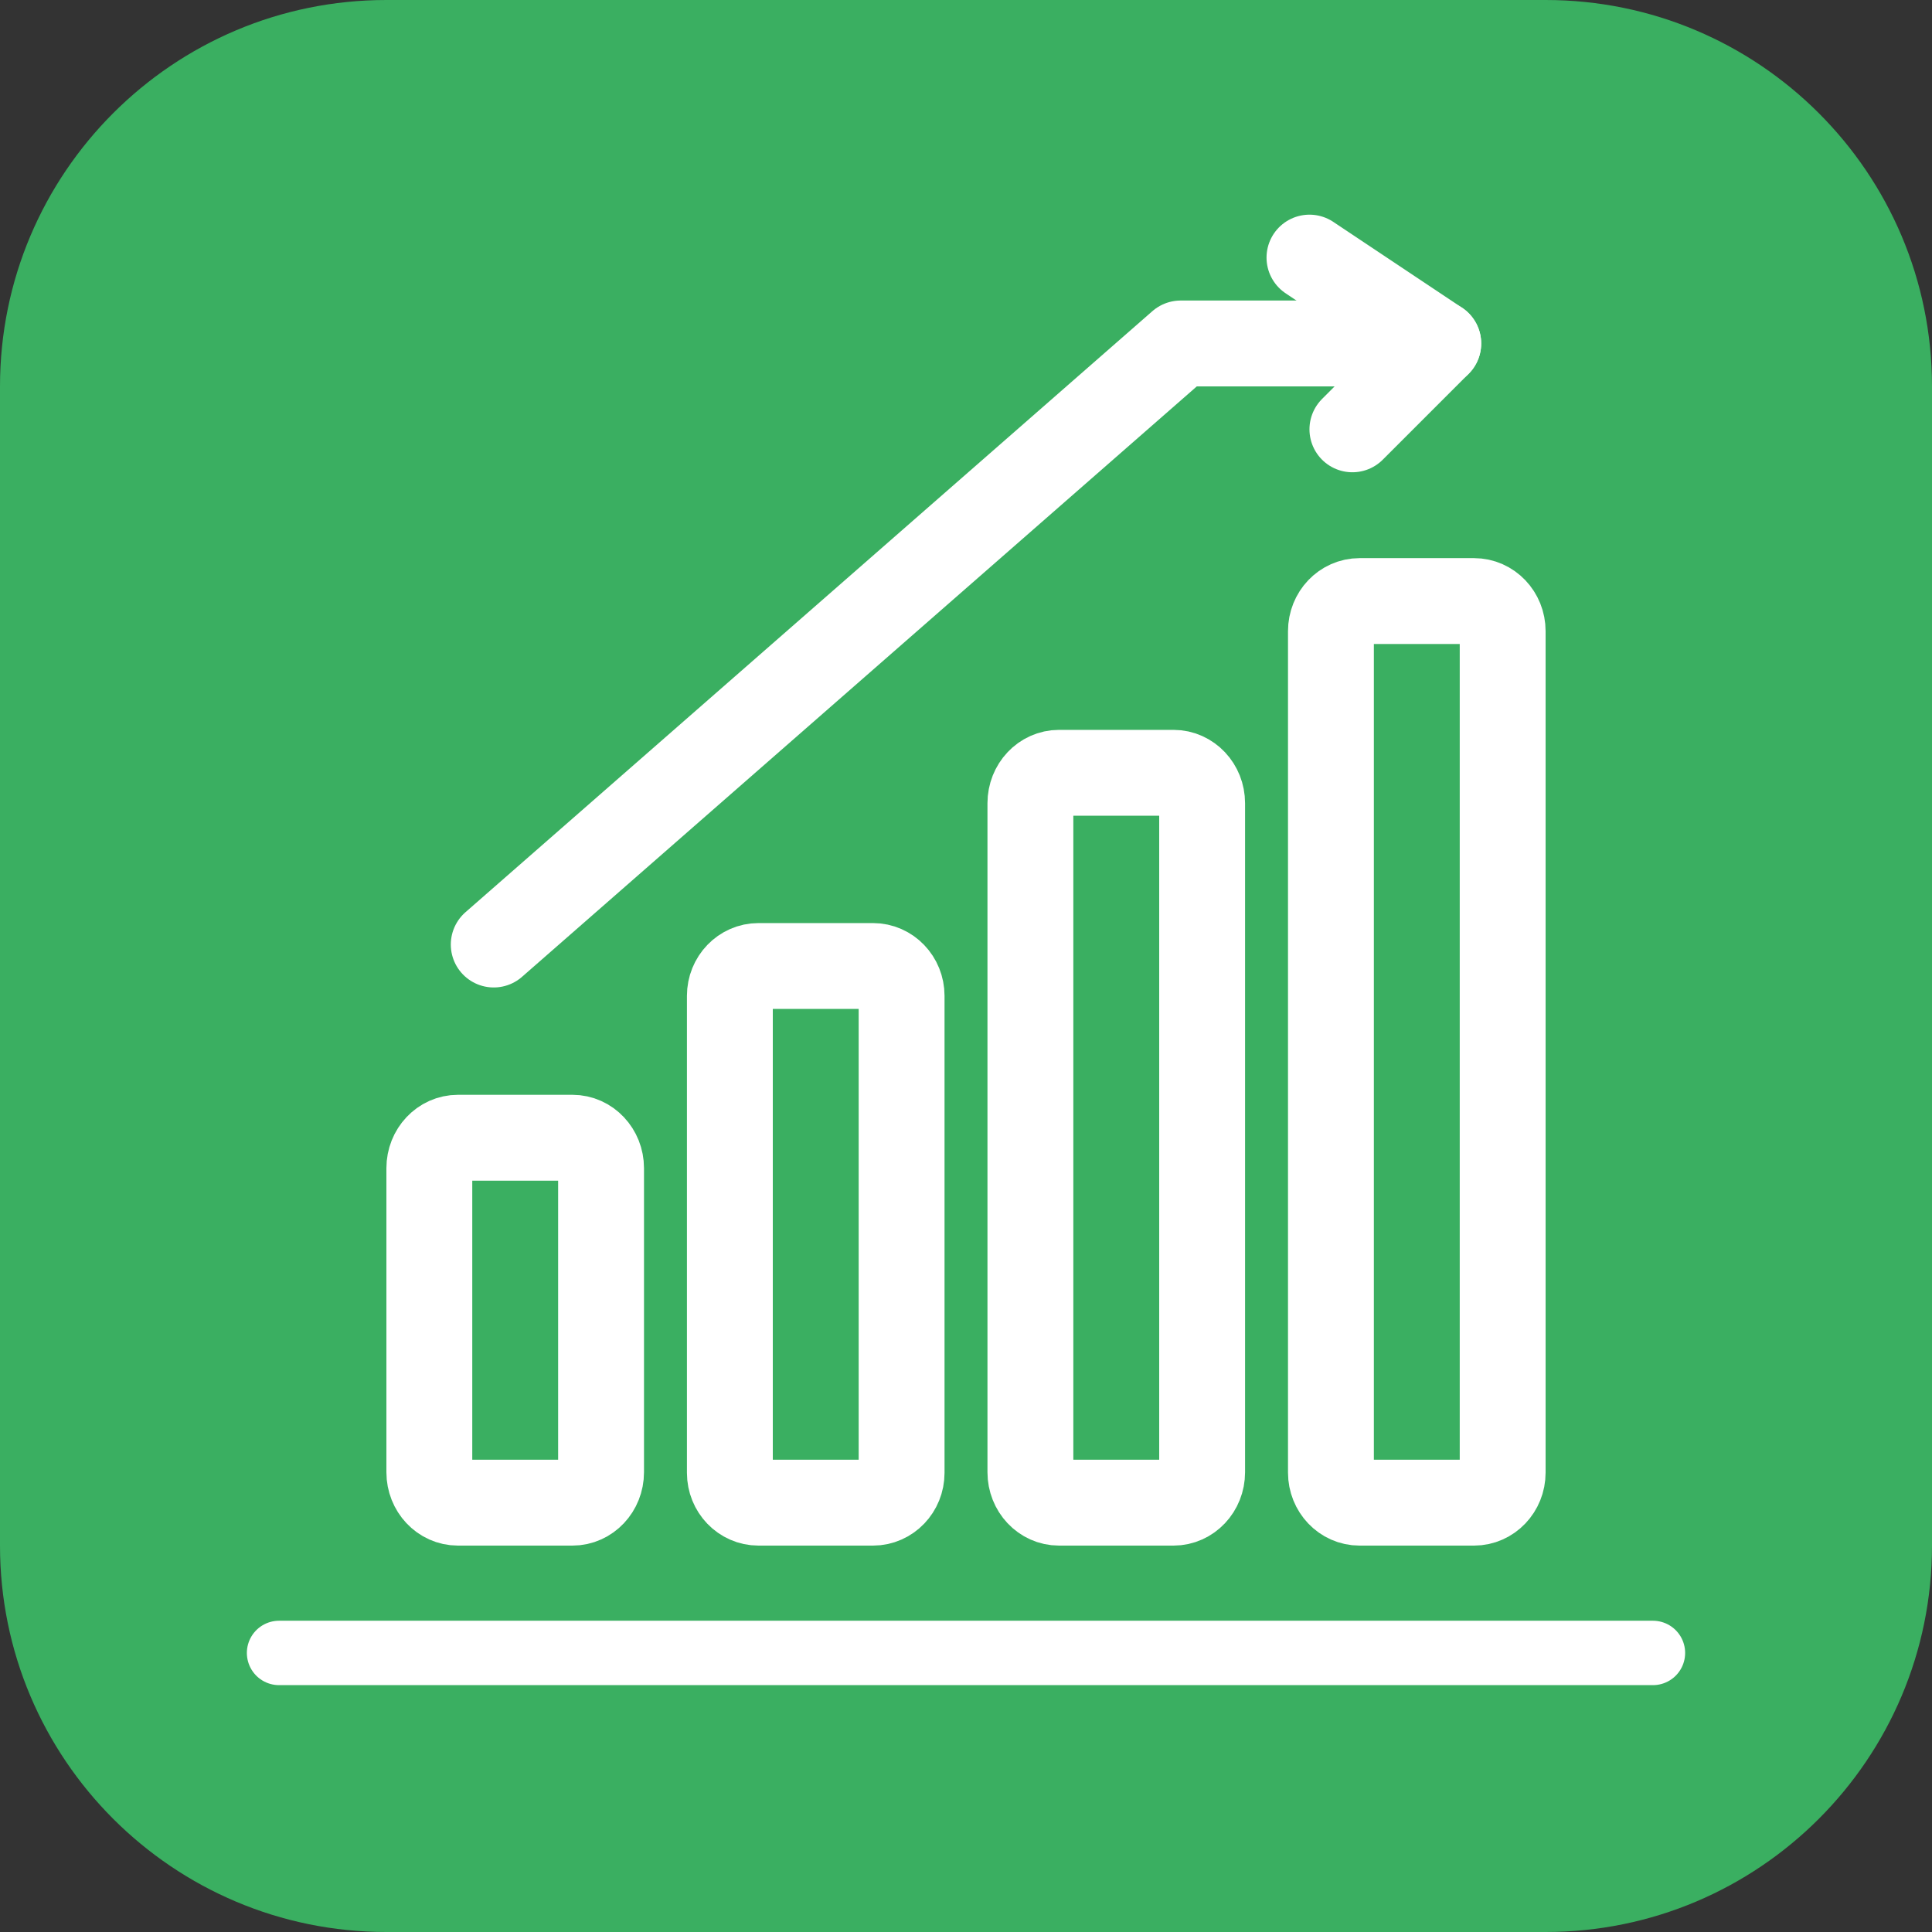
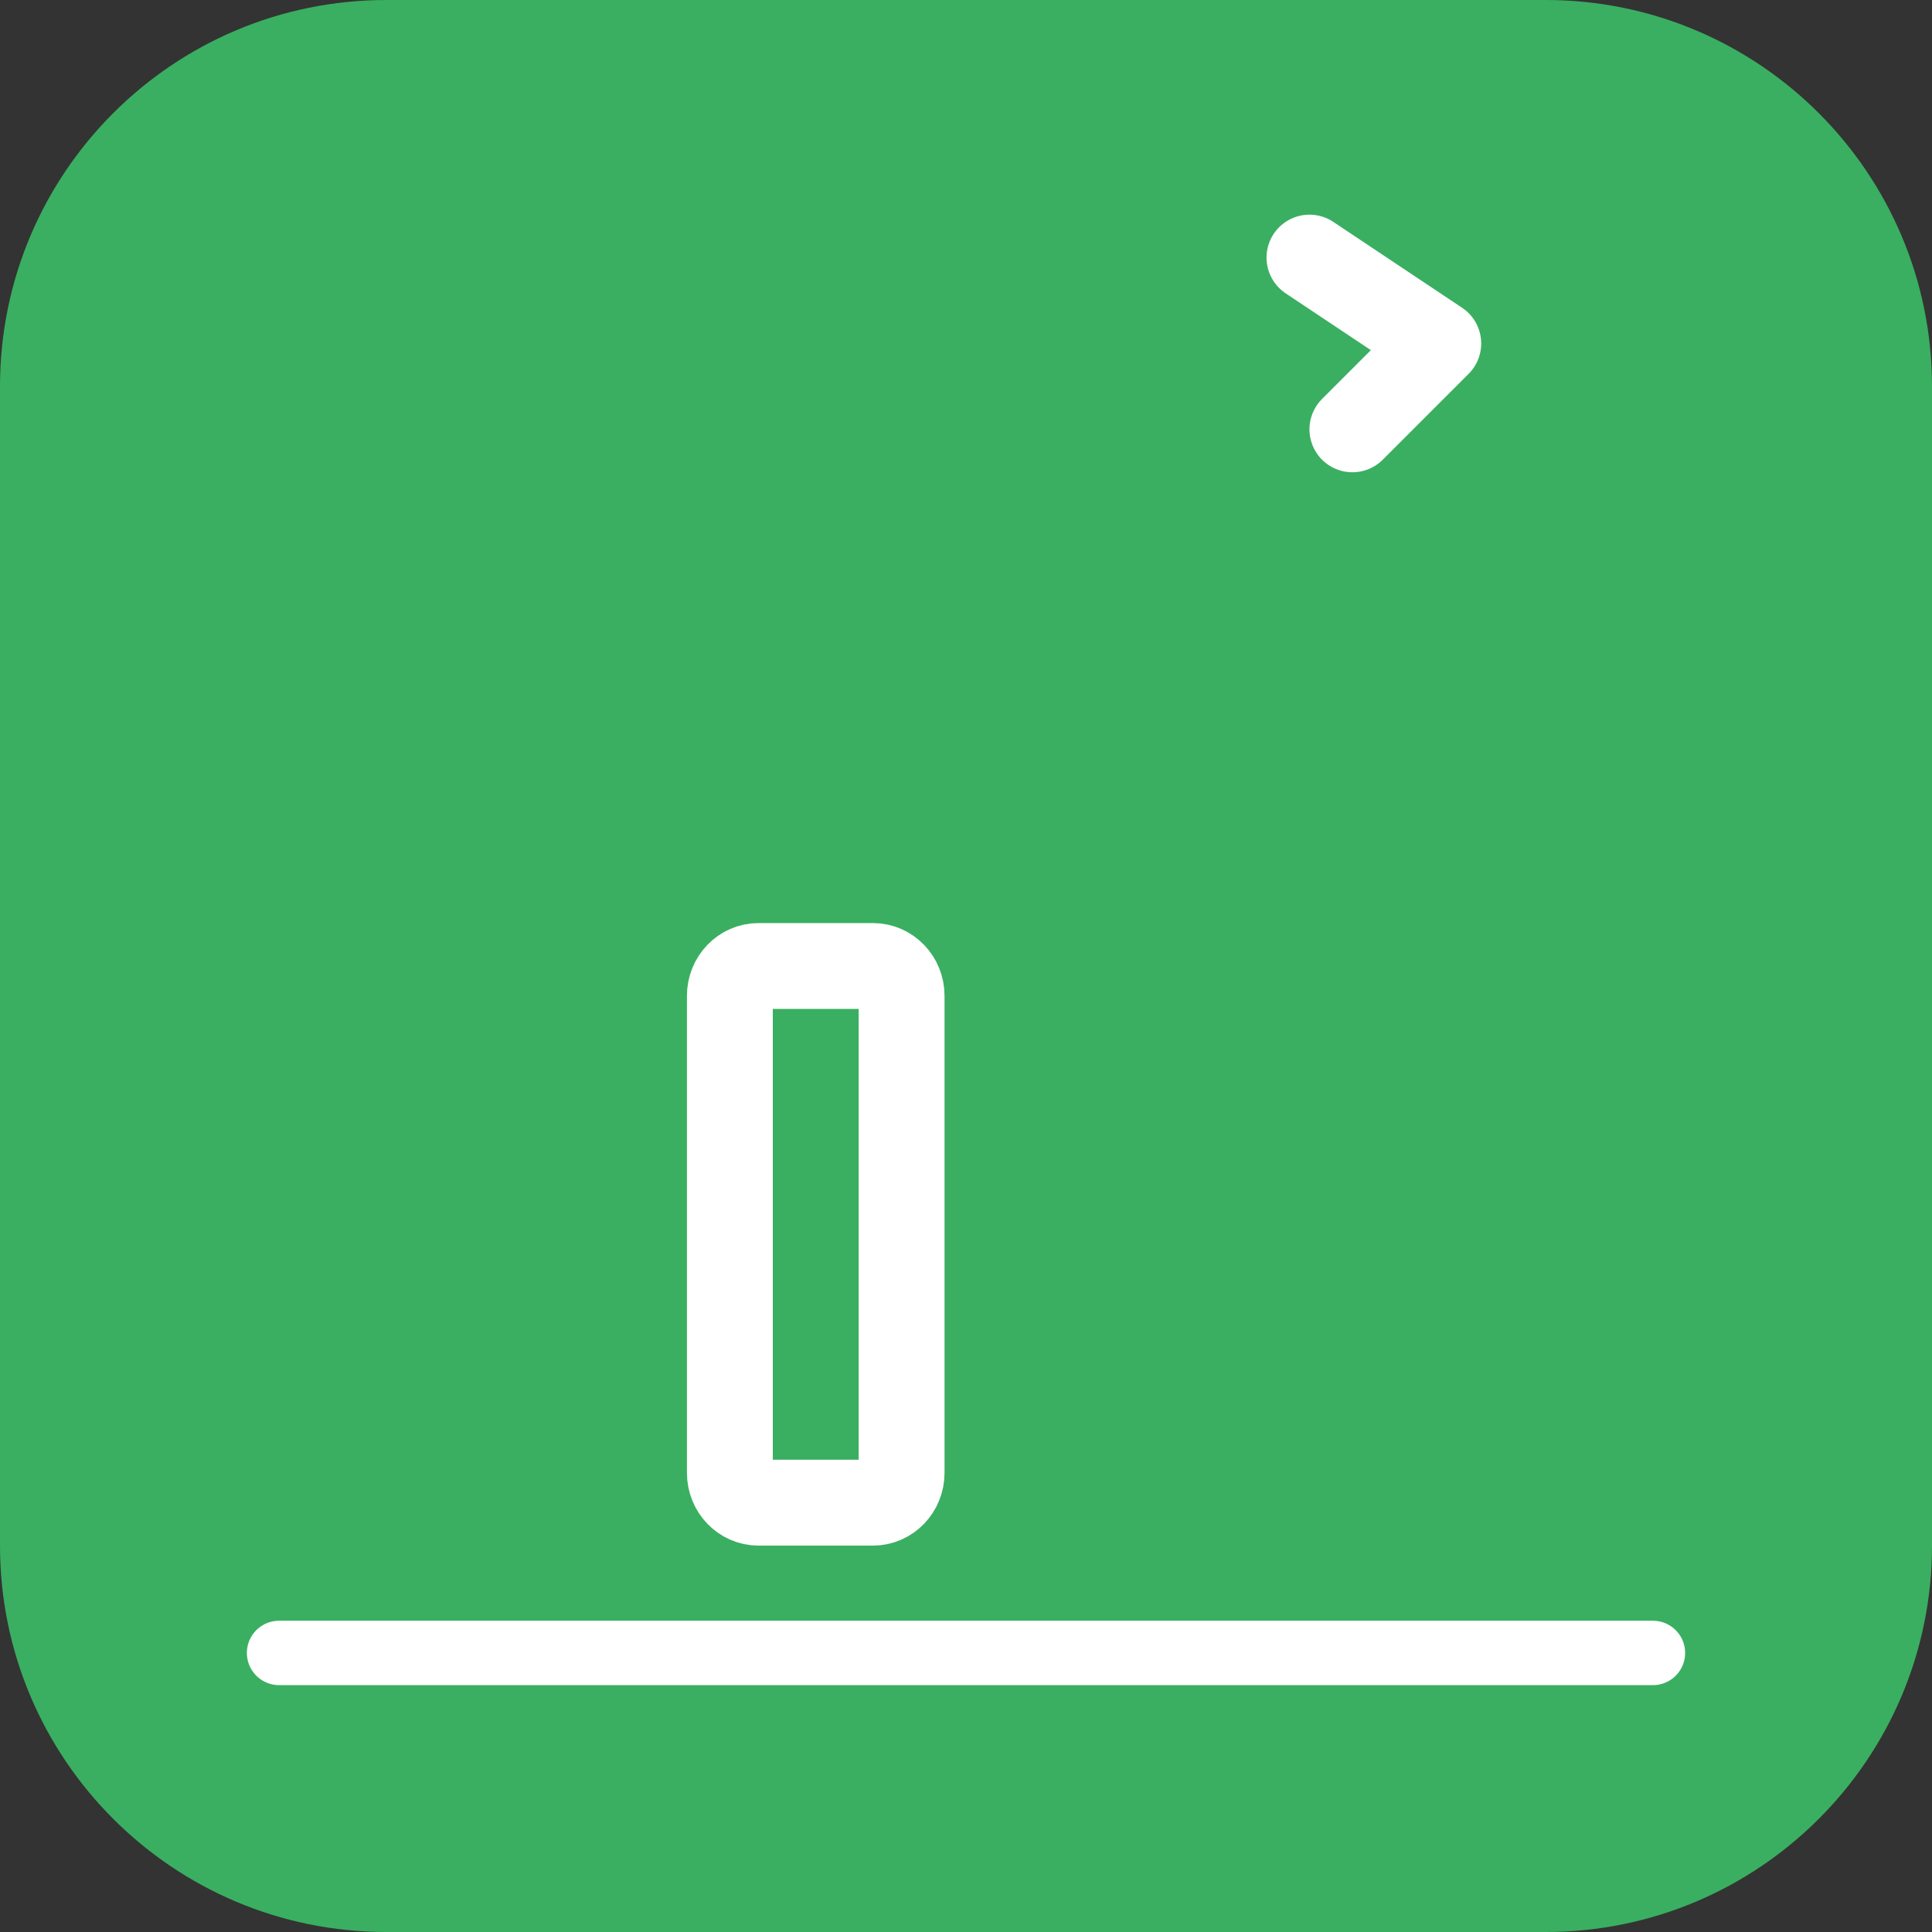
<svg xmlns="http://www.w3.org/2000/svg" width="90" height="90" viewBox="0 0 90 90" fill="none">
  <rect x="0" y="0" width="90" height="90" fill="#333333" stroke="none" />
  <path d="M72 0H18C8.059 0 0 8.059 0 18V72C0 81.941 8.059 90 18 90H72C81.941 90 90 81.941 90 72V18C90 8.059 81.941 0 72 0Z" fill="#3AAF61" />
  <path d="M13 77H77" stroke="white" stroke-width="3" stroke-linecap="round" stroke-linejoin="round" />
-   <path d="M26.667 53H21.333C20.597 53 20 53.634 20 54.417V68.583C20 69.366 20.597 70 21.333 70H26.667C27.403 70 28 69.366 28 68.583V54.417C28 53.634 27.403 53 26.667 53Z" stroke="white" stroke-width="4" stroke-linecap="round" stroke-linejoin="round" />
  <path d="M40.667 45H35.333C34.597 45 34 45.622 34 46.389V68.611C34 69.378 34.597 70 35.333 70H40.667C41.403 70 42 69.378 42 68.611V46.389C42 45.622 41.403 45 40.667 45Z" stroke="white" stroke-width="4" stroke-linecap="round" stroke-linejoin="round" />
-   <path d="M54.667 36H49.333C48.597 36 48 36.634 48 37.417V68.583C48 69.366 48.597 70 49.333 70H54.667C55.403 70 56 69.366 56 68.583V37.417C56 36.634 55.403 36 54.667 36Z" stroke="white" stroke-width="4" stroke-linecap="round" stroke-linejoin="round" />
-   <path d="M68.667 28H63.333C62.597 28 62 28.627 62 29.4V68.6C62 69.373 62.597 70 63.333 70H68.667C69.403 70 70 69.373 70 68.6V29.4C70 28.627 69.403 28 68.667 28Z" stroke="white" stroke-width="4" stroke-linecap="round" stroke-linejoin="round" />
-   <path d="M23 44L39 30L55 16H67" stroke="white" stroke-width="4" stroke-linecap="round" stroke-linejoin="round" />
  <path d="M61 12L67 16L63 20" stroke="white" stroke-width="4" stroke-linecap="round" stroke-linejoin="round" />
</svg>